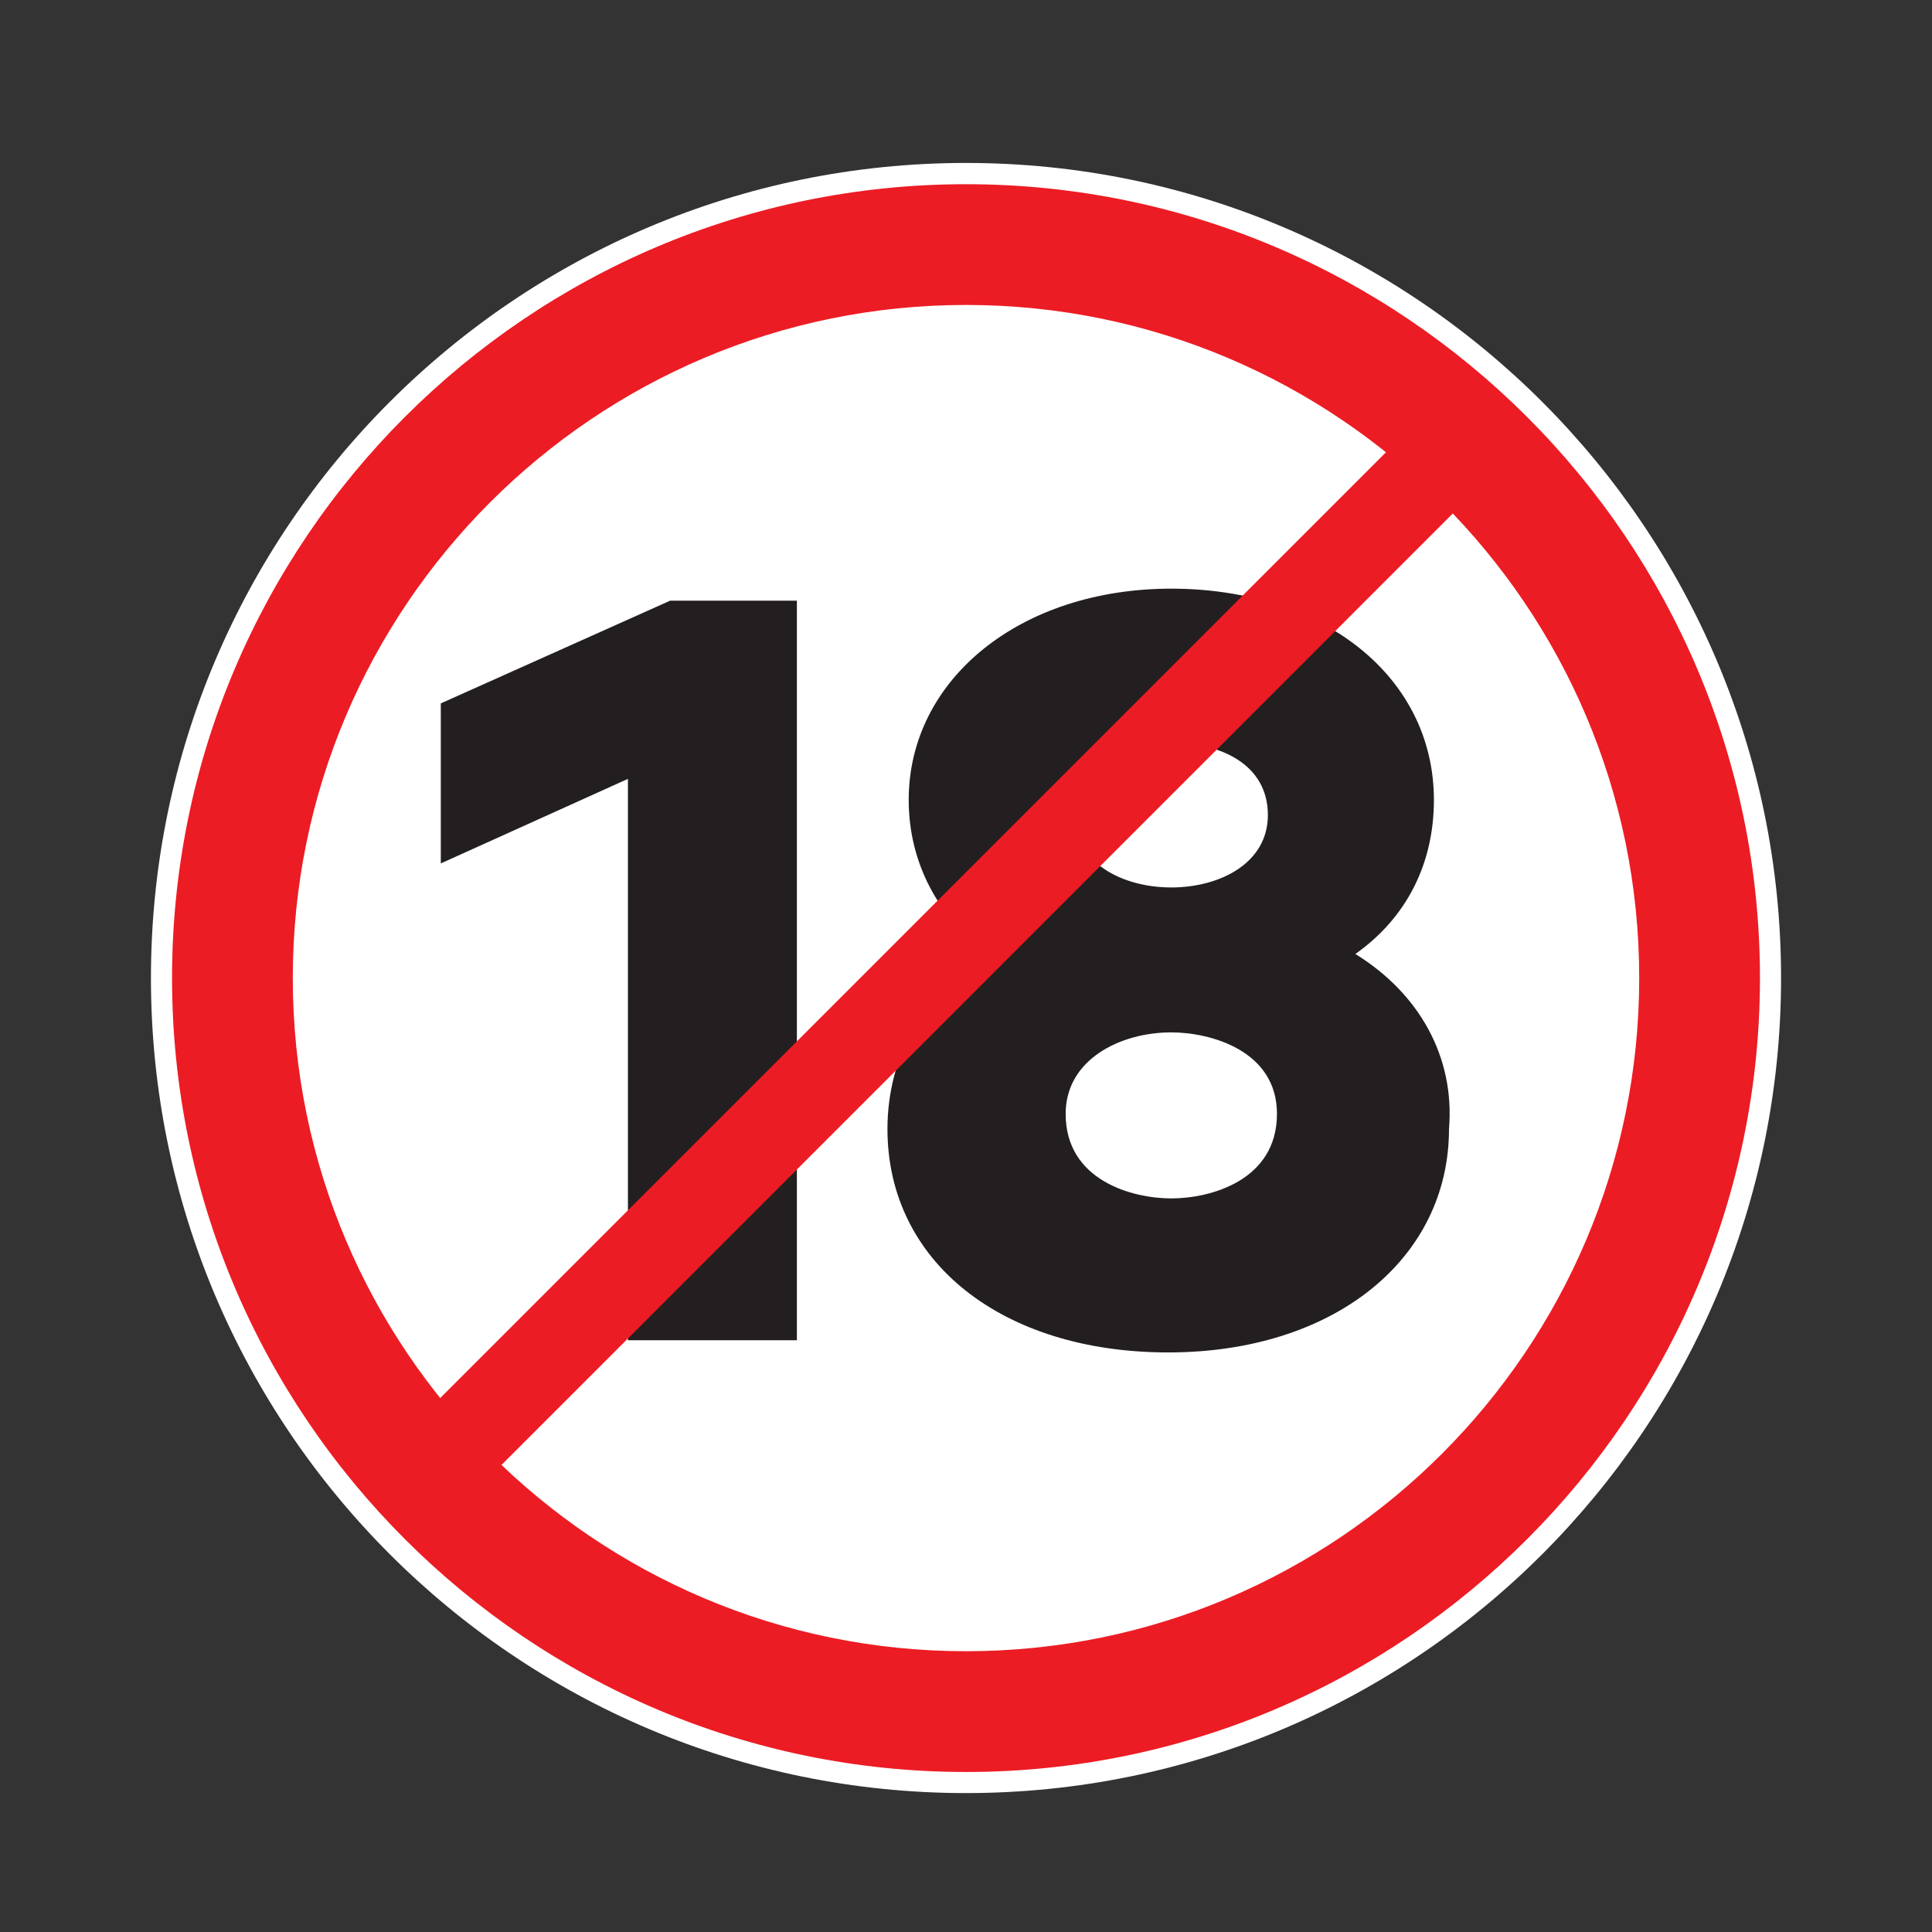
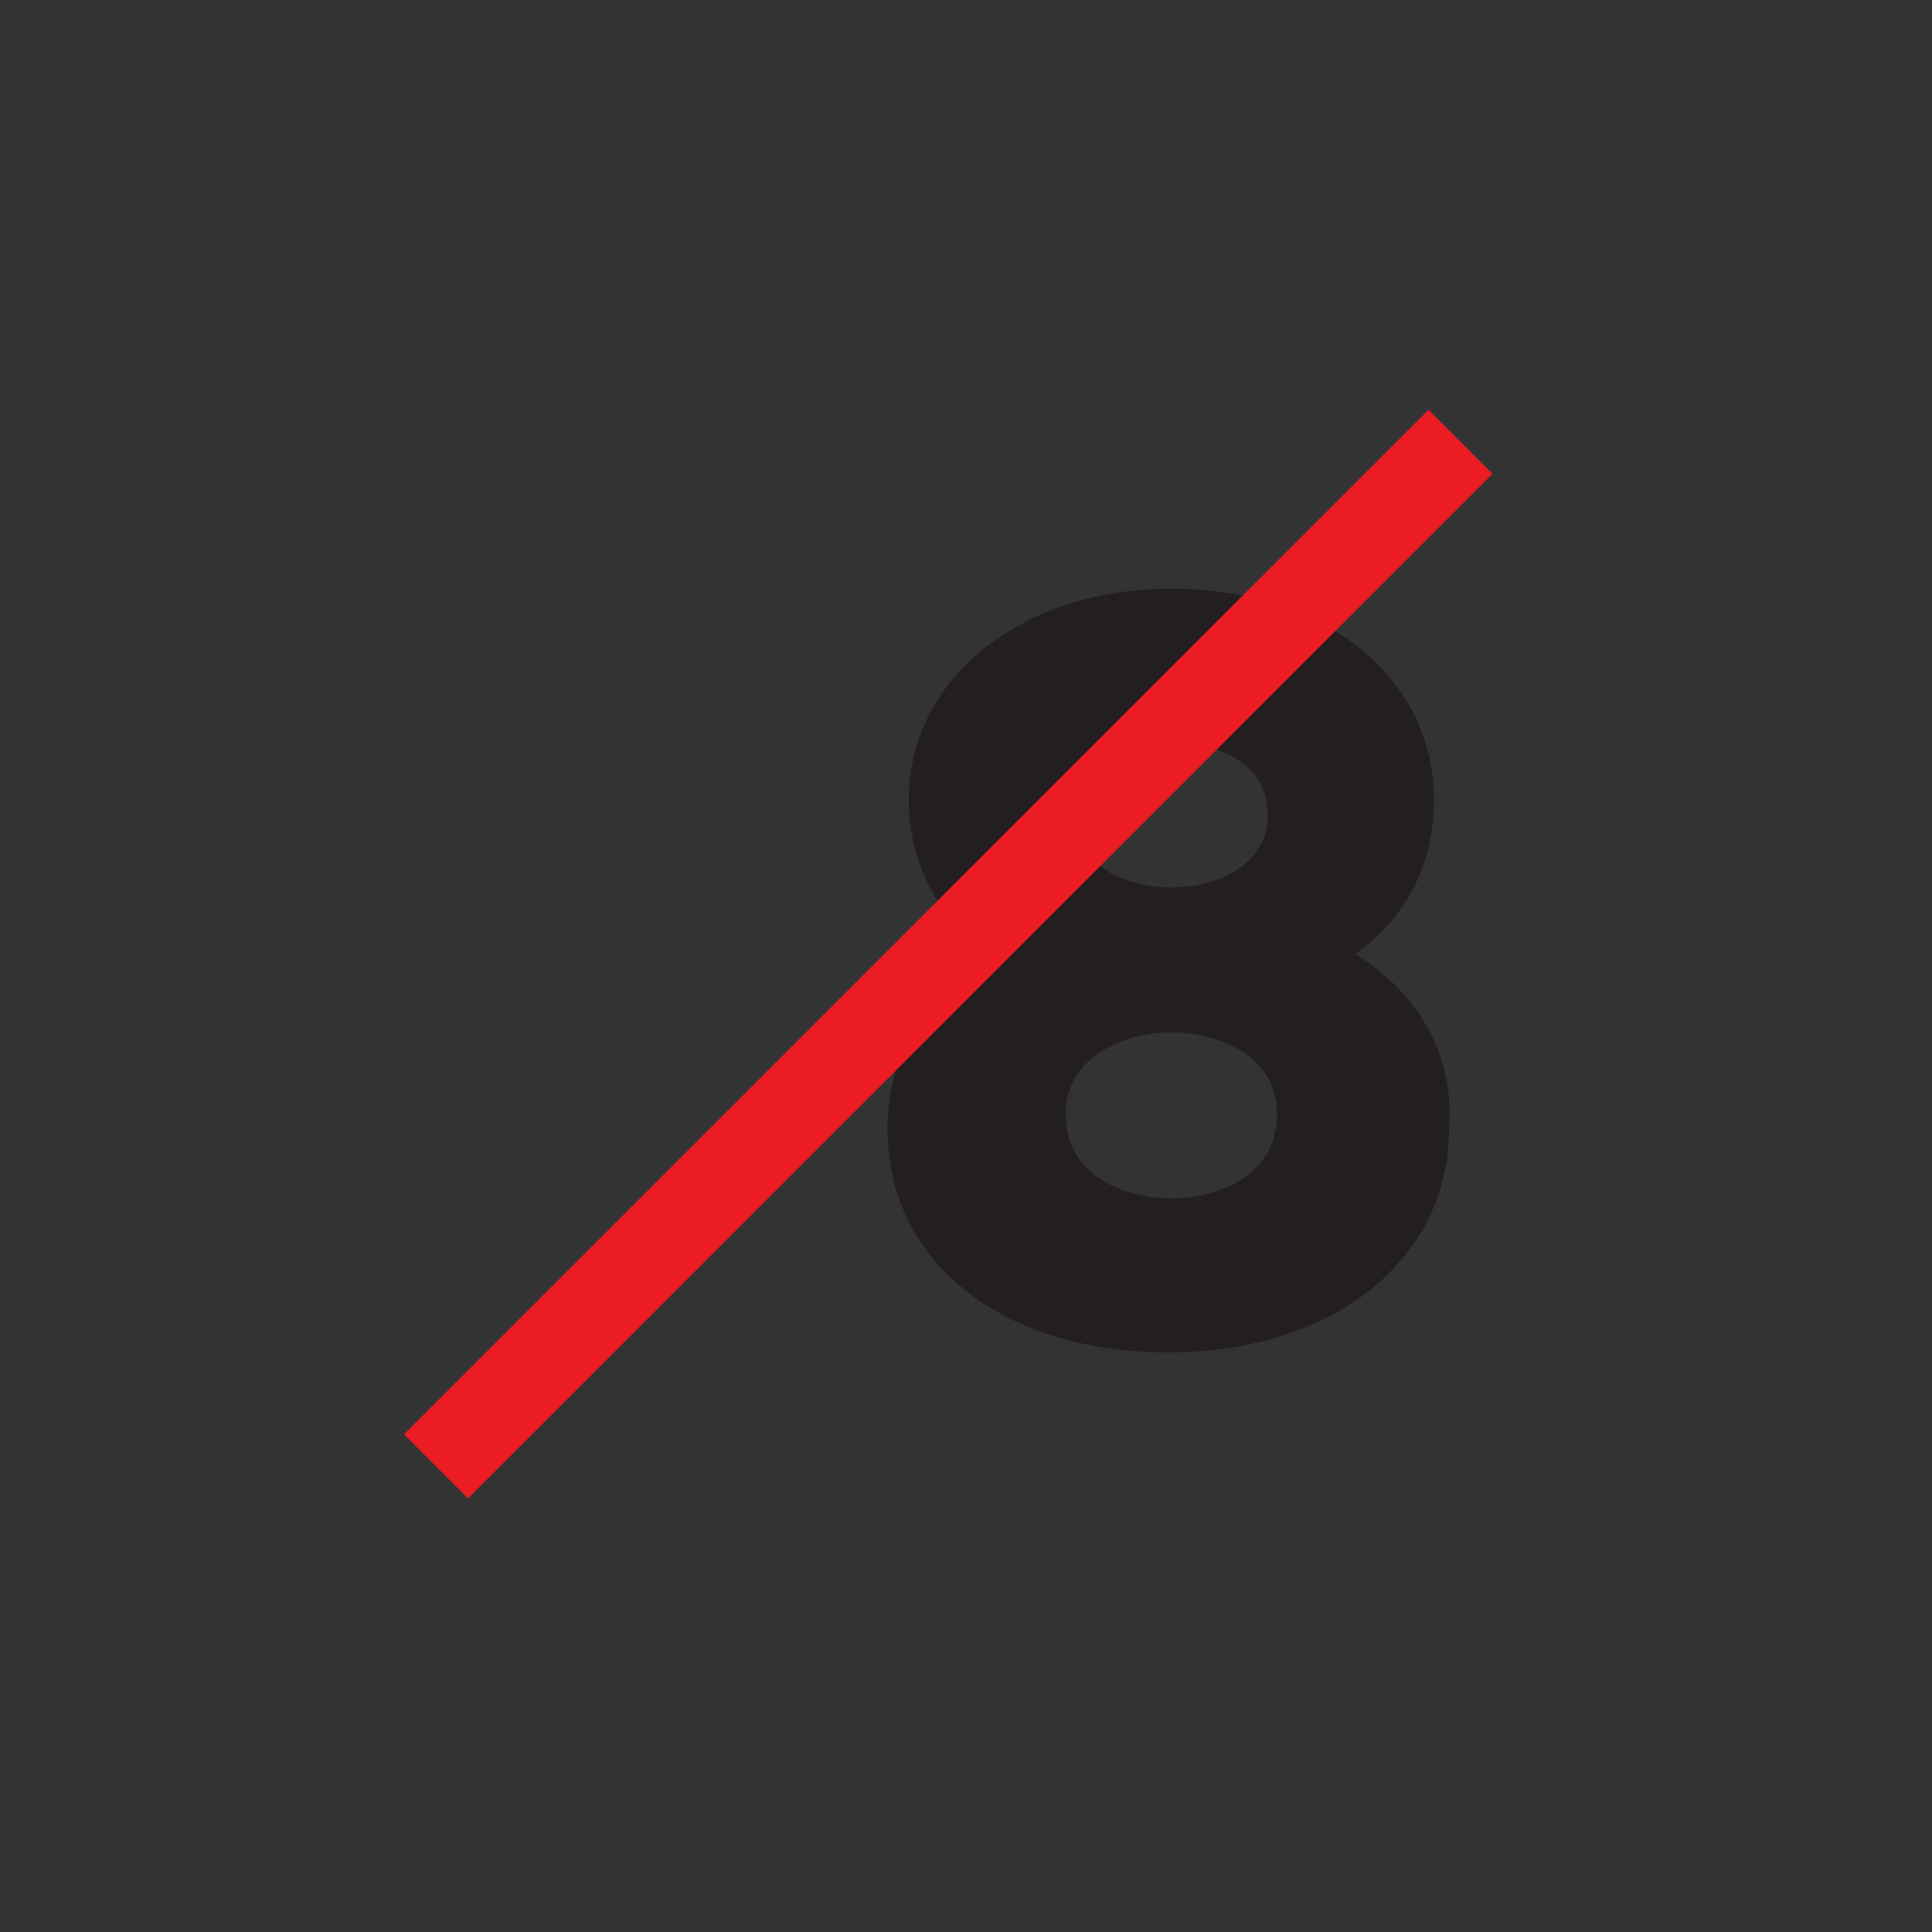
<svg xmlns="http://www.w3.org/2000/svg" width="64px" height="64px" viewBox="0 0 64 64" version="1.1">
  <rect x="0" y="0" width="64" height="64" fill="#333333" stroke="none" />
  <g id="surface1">
-     <path style=" stroke:none;fill-rule:nonzero;fill:rgb(100%,100%,100%);fill-opacity:1;" d="M 32 5.398 C 17.102 5.398 5 17.5 5 32.398 C 5 47.301 17.102 59.398 32 59.398 C 46.898 59.398 59 47.301 59 32.398 C 59 17.5 46.898 5.398 32 5.398 Z M 32 5.398 " />
-     <path style=" stroke:none;fill-rule:nonzero;fill:rgb(92.549%,10.98%,14.118%);fill-opacity:1;" d="M 32 10.102 C 44.301 10.102 54.301 20.102 54.301 32.398 C 54.301 44.699 44.301 54.699 32 54.699 C 19.699 54.699 9.699 44.699 9.699 32.398 C 9.699 20.102 19.699 10.102 32 10.102 M 32 6.102 C 17.5 6.102 5.699 17.898 5.699 32.398 C 5.699 46.898 17.5 58.699 32 58.699 C 46.5 58.699 58.301 46.898 58.301 32.398 C 58.301 17.898 46.5 6.102 32 6.102 Z M 32 6.102 " />
-     <path style=" stroke:none;fill-rule:nonzero;fill:rgb(13.725%,12.157%,12.549%);fill-opacity:1;" d="M 14.602 23.301 L 14.602 28.602 L 20.801 25.801 L 20.801 44.398 L 26.398 44.398 L 26.398 19.898 L 22.199 19.898 Z M 14.602 23.301 " />
    <path style=" stroke:none;fill-rule:nonzero;fill:rgb(13.725%,12.157%,12.549%);fill-opacity:1;" d="M 44.898 31.602 C 46.602 30.398 47.5 28.602 47.5 26.5 C 47.5 22.398 43.801 19.5 38.801 19.5 C 33.801 19.5 30.102 22.5 30.102 26.5 C 30.102 28.602 31.102 30.398 32.699 31.602 C 30.602 32.801 29.398 35 29.398 37.398 C 29.398 41.801 33.199 44.801 38.699 44.801 C 44.199 44.801 48 41.699 48 37.398 C 48.199 35 47 32.898 44.898 31.602 Z M 38.801 29.398 C 37.199 29.398 35.602 28.602 35.602 27 C 35.602 25.301 37.199 24.602 38.801 24.602 C 40.398 24.602 42 25.301 42 27 C 42 28.602 40.398 29.398 38.801 29.398 Z M 38.801 34.199 C 40.102 34.199 42.301 34.801 42.301 36.898 C 42.301 39.102 40.102 39.699 38.801 39.699 C 37.5 39.699 35.301 39.102 35.301 36.898 C 35.301 35.102 37.102 34.199 38.801 34.199 Z M 38.801 34.199 " />
    <path style=" stroke:none;fill-rule:nonzero;fill:rgb(92.549%,10.98%,14.118%);fill-opacity:1;" d="M 13.383 47.512 L 47.32 13.574 L 49.441 15.695 L 15.504 49.637 Z M 13.383 47.512 " />
  </g>
</svg>